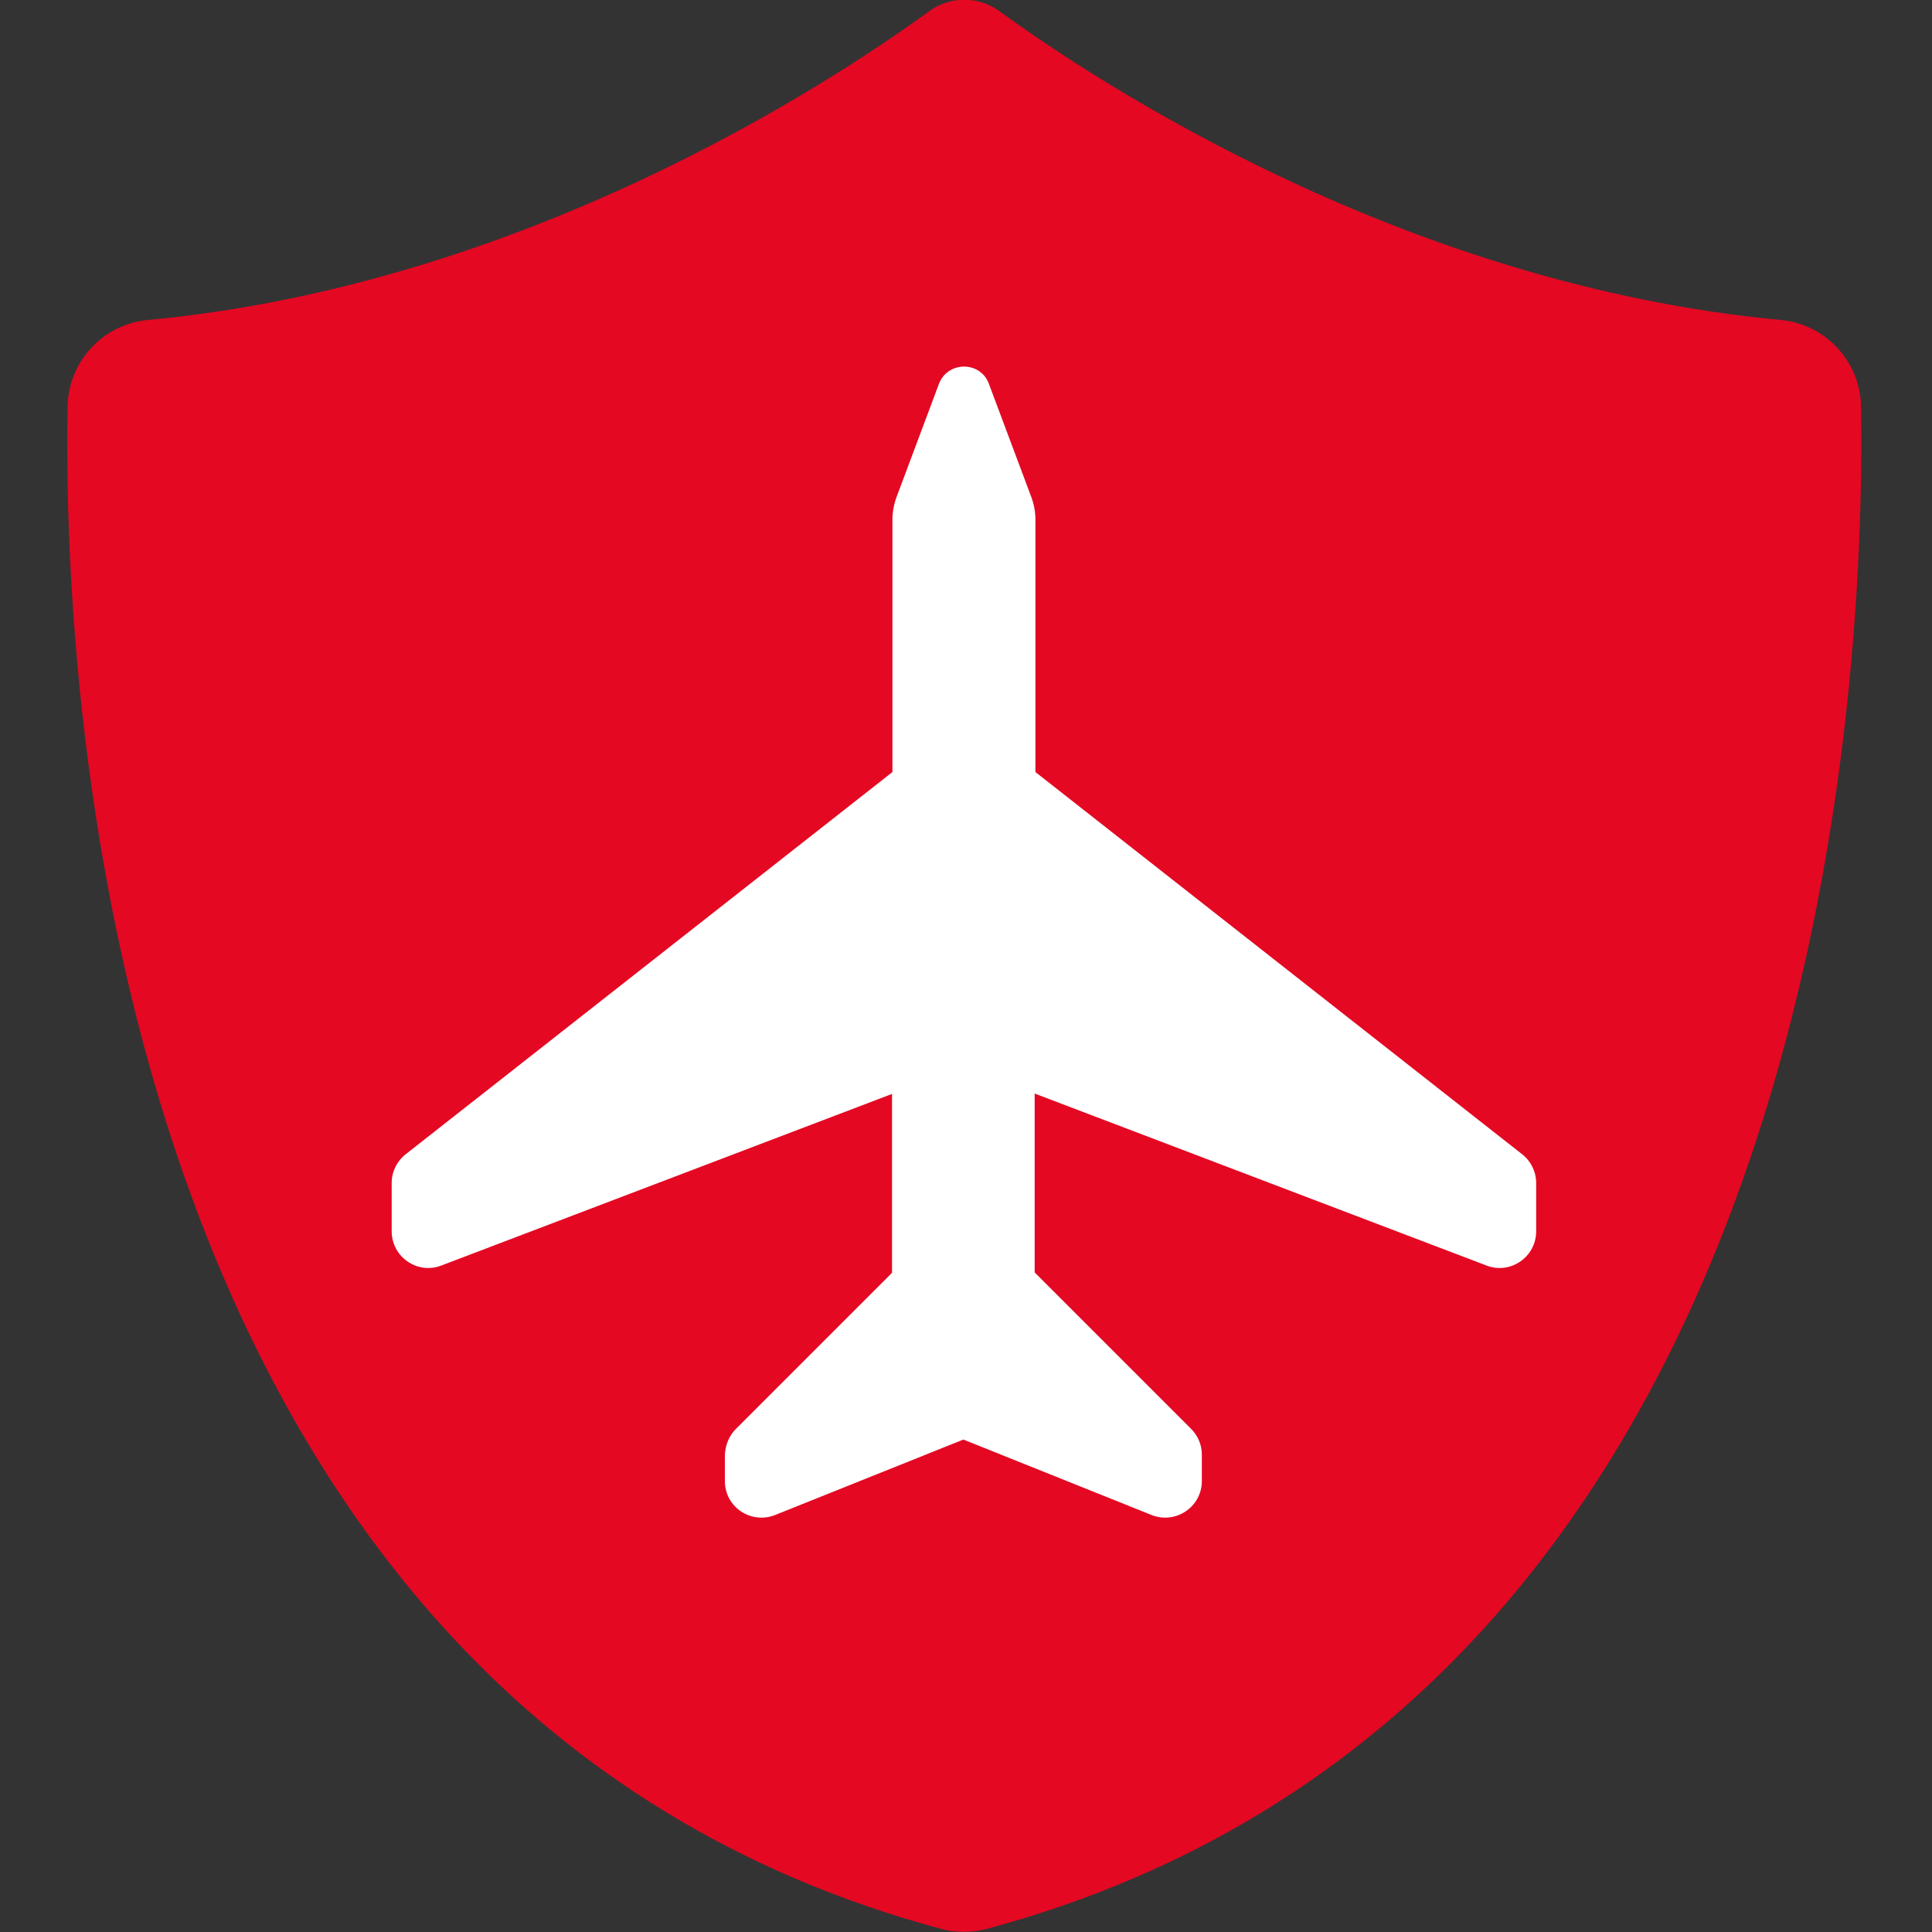
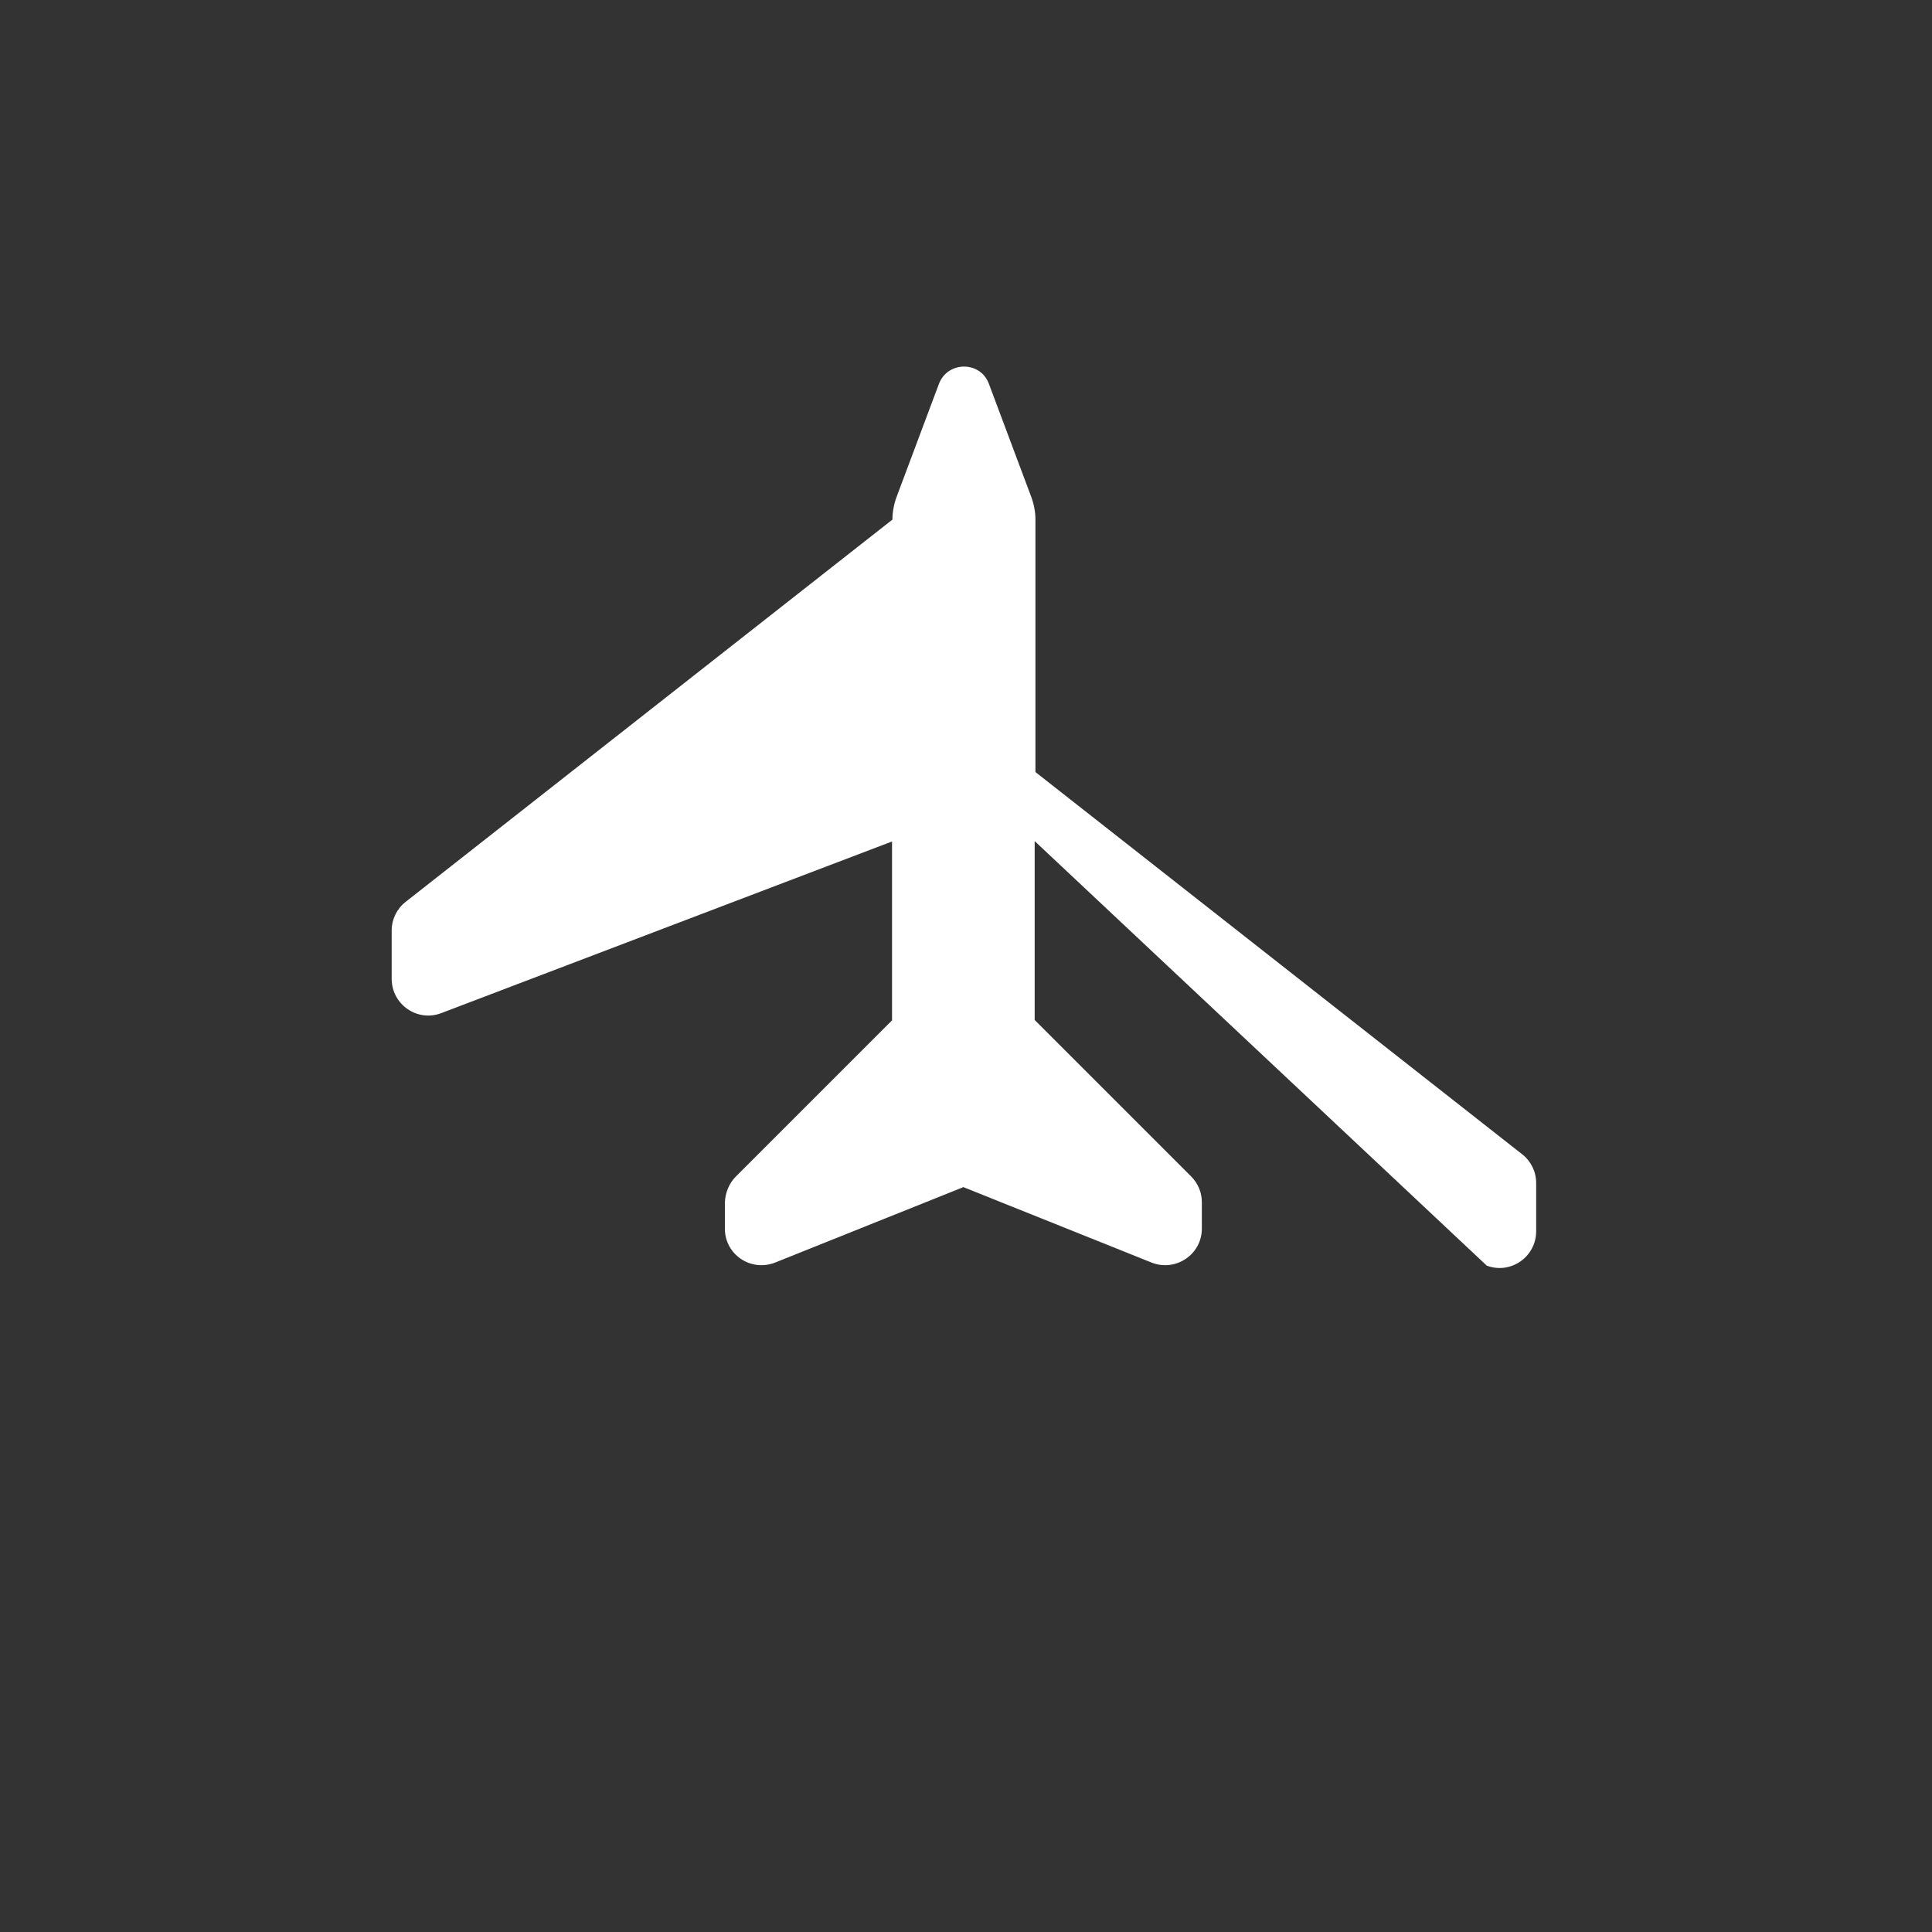
<svg xmlns="http://www.w3.org/2000/svg" version="1.1" id="Capa_1" x="0px" y="0px" viewBox="0 0 512 512" style="enable-background:new 0 0 512 512;" xml:space="preserve">
  <rect x="0" y="0" width="512" height="512" fill="#333333" stroke="none" />
  <style type="text/css">
	.st0{fill:#E40822;}
	.st1{fill:#FFFFFF;}
</style>
  <g>
-     <path class="st0" d="M493.2,107.8c-0.2-12-9.4-21.9-21.3-23c-99.3-9.3-180.3-62.4-207-81.8c-5.6-4.1-13.1-4.1-18.7,0   c-26.7,19.4-107.7,72.5-207,81.8c-11.9,1.1-21.1,11-21.3,23C16.6,186.1,29.2,452,249.5,511.2c3.9,1,8,1,11.9,0   C481.8,452.1,494.4,186.1,493.2,107.8z" />
-   </g>
-   <path class="st1" d="M248.8,101.8l-11.2,29.9c-0.7,1.9-1.1,4-1.1,6l0,66.9l-129,101.3c-2.3,1.8-3.7,4.6-3.7,7.6v12.8  c0,6.8,6.8,11.5,13.1,9.1l119.5-45.5v47.4l-41.4,41.4c-1.8,1.8-2.8,4.3-2.9,6.9l0,6.9c0,6.9,6.9,11.5,13.3,9l49.9-20l49.9,20  c6.3,2.5,13.3-2.1,13.3-9l0-7c0-2.6-1-5-2.9-6.9l-41.4-41.4v-47.4L394,335.4c6.3,2.4,13.1-2.3,13.1-9.1v-12.8c0-3-1.4-5.8-3.7-7.6  l-129-101.3v-66.9c0-2.1-0.4-4.1-1.1-6l-11.2-29.9C259.9,95.6,251.1,95.6,248.8,101.8z" />
+     </g>
+   <path class="st1" d="M248.8,101.8l-11.2,29.9c-0.7,1.9-1.1,4-1.1,6l-129,101.3c-2.3,1.8-3.7,4.6-3.7,7.6v12.8  c0,6.8,6.8,11.5,13.1,9.1l119.5-45.5v47.4l-41.4,41.4c-1.8,1.8-2.8,4.3-2.9,6.9l0,6.9c0,6.9,6.9,11.5,13.3,9l49.9-20l49.9,20  c6.3,2.5,13.3-2.1,13.3-9l0-7c0-2.6-1-5-2.9-6.9l-41.4-41.4v-47.4L394,335.4c6.3,2.4,13.1-2.3,13.1-9.1v-12.8c0-3-1.4-5.8-3.7-7.6  l-129-101.3v-66.9c0-2.1-0.4-4.1-1.1-6l-11.2-29.9C259.9,95.6,251.1,95.6,248.8,101.8z" />
</svg>